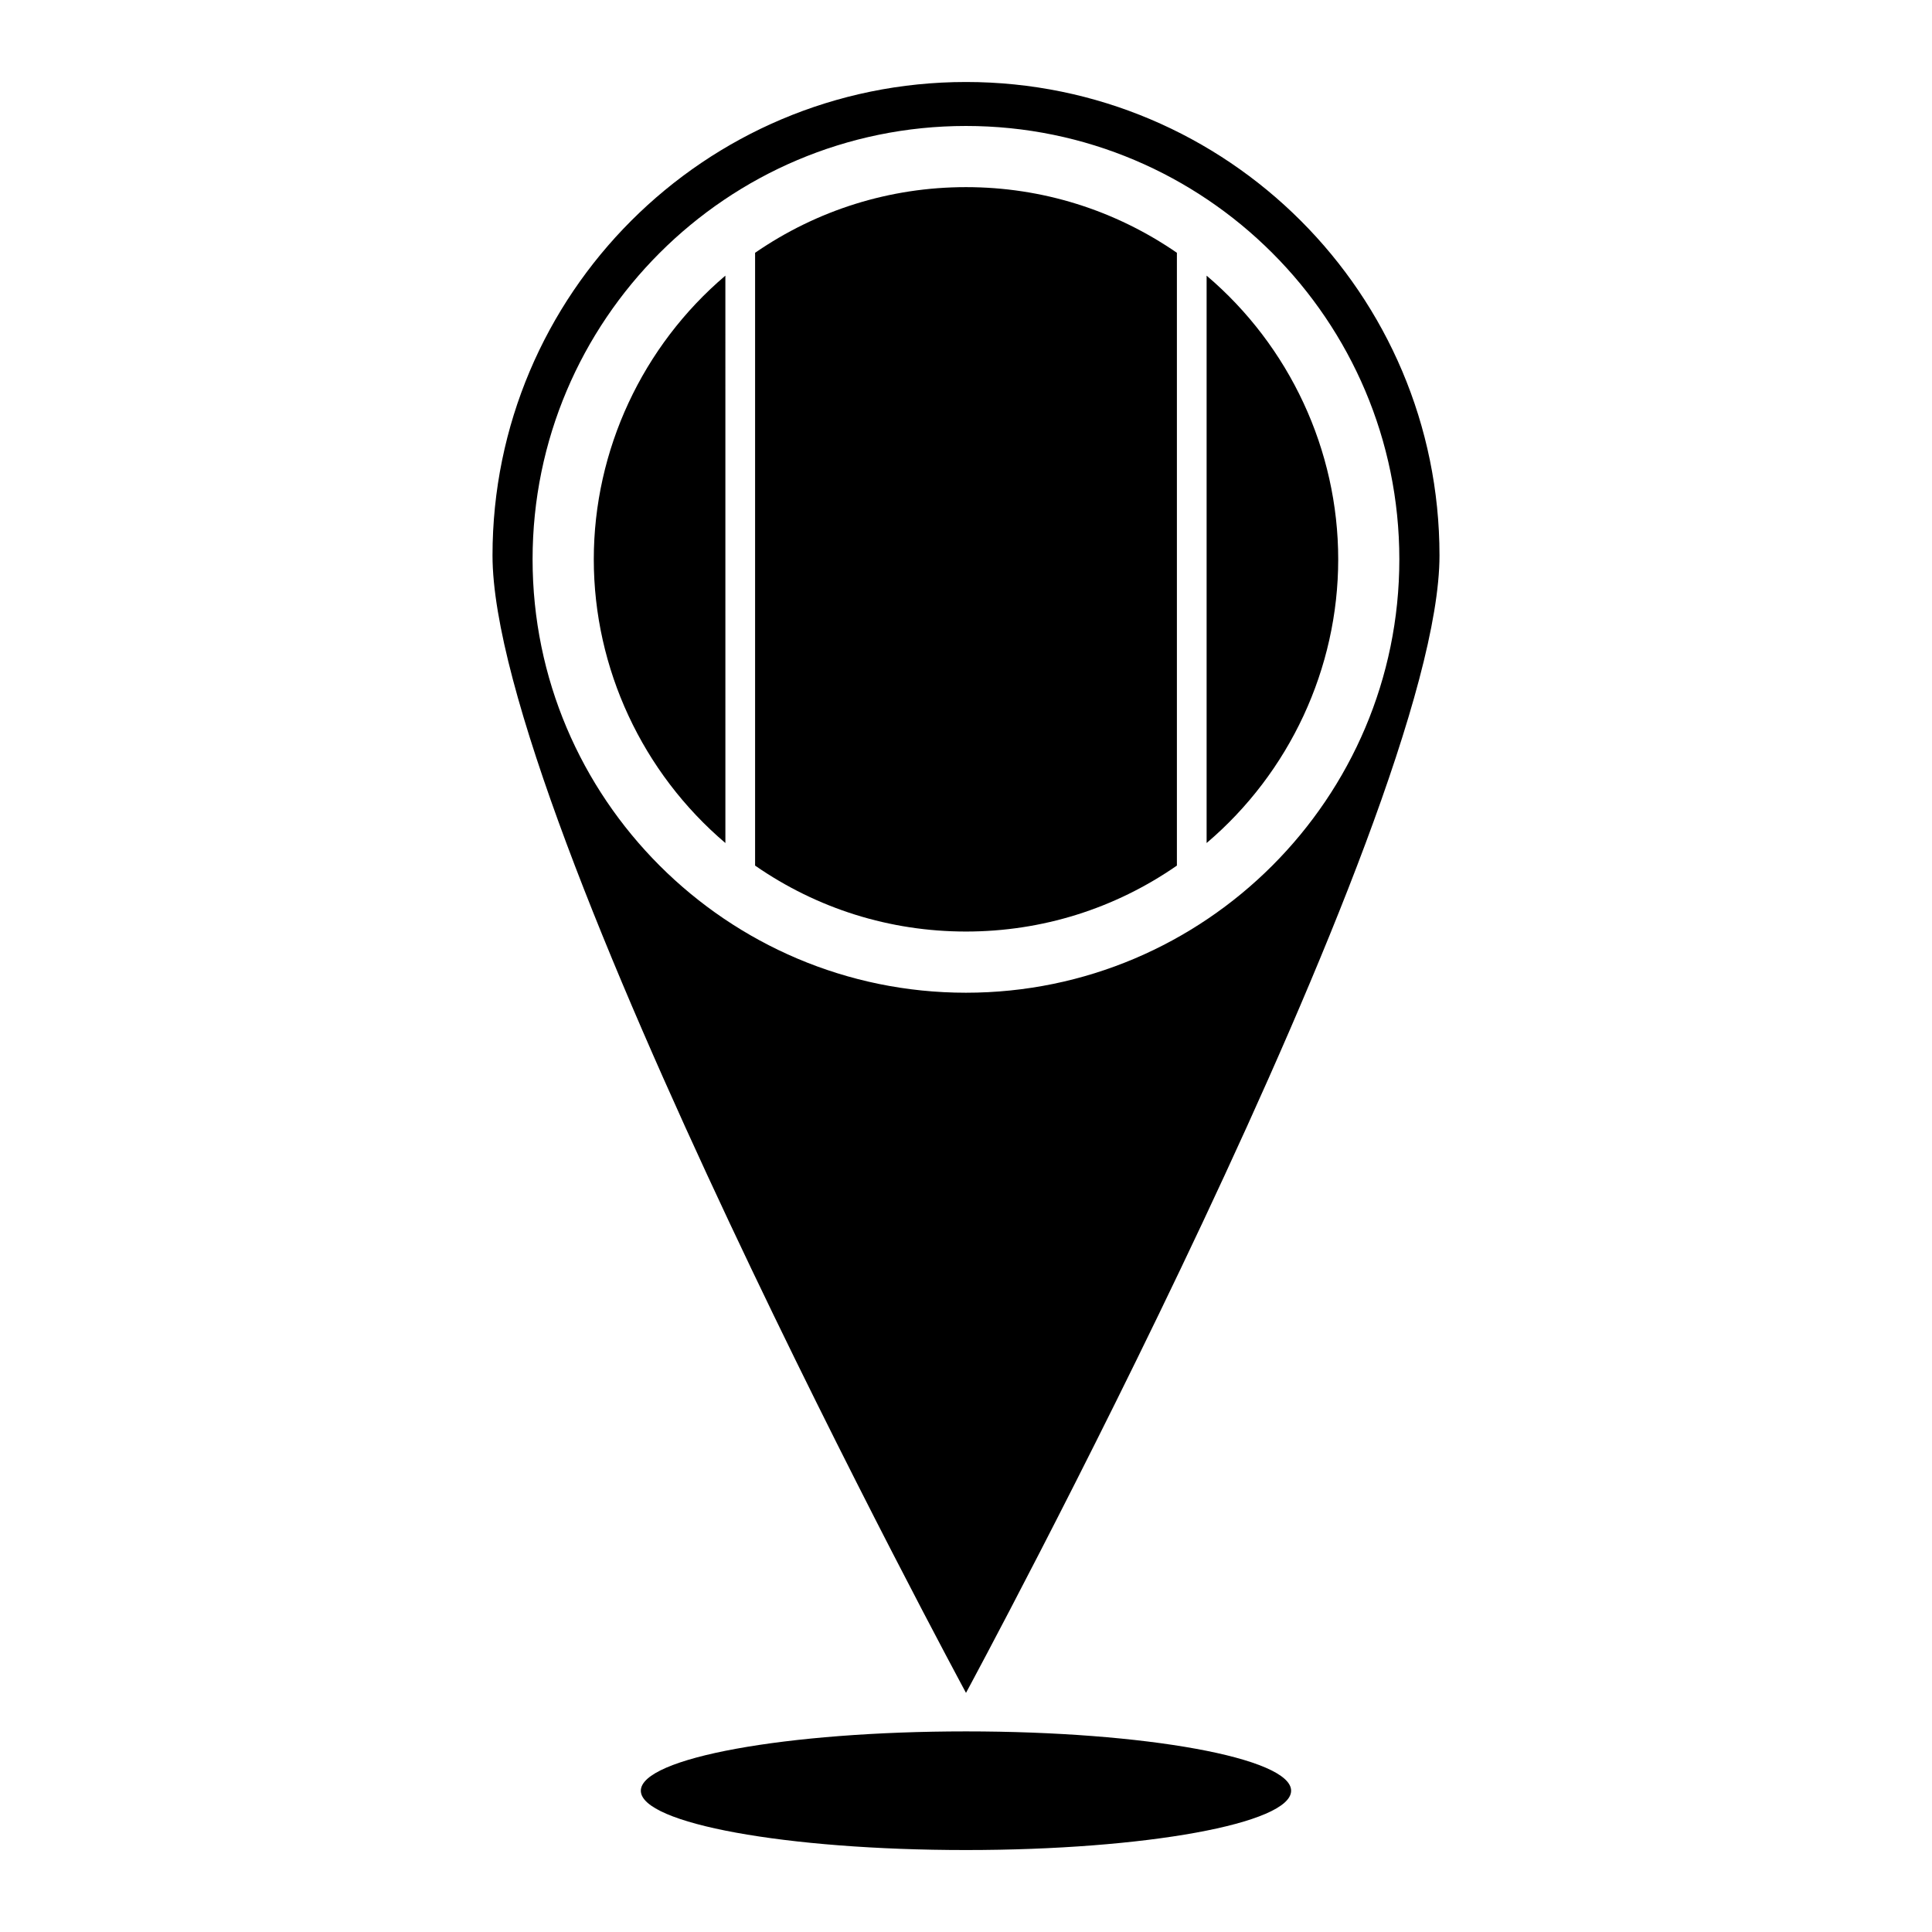
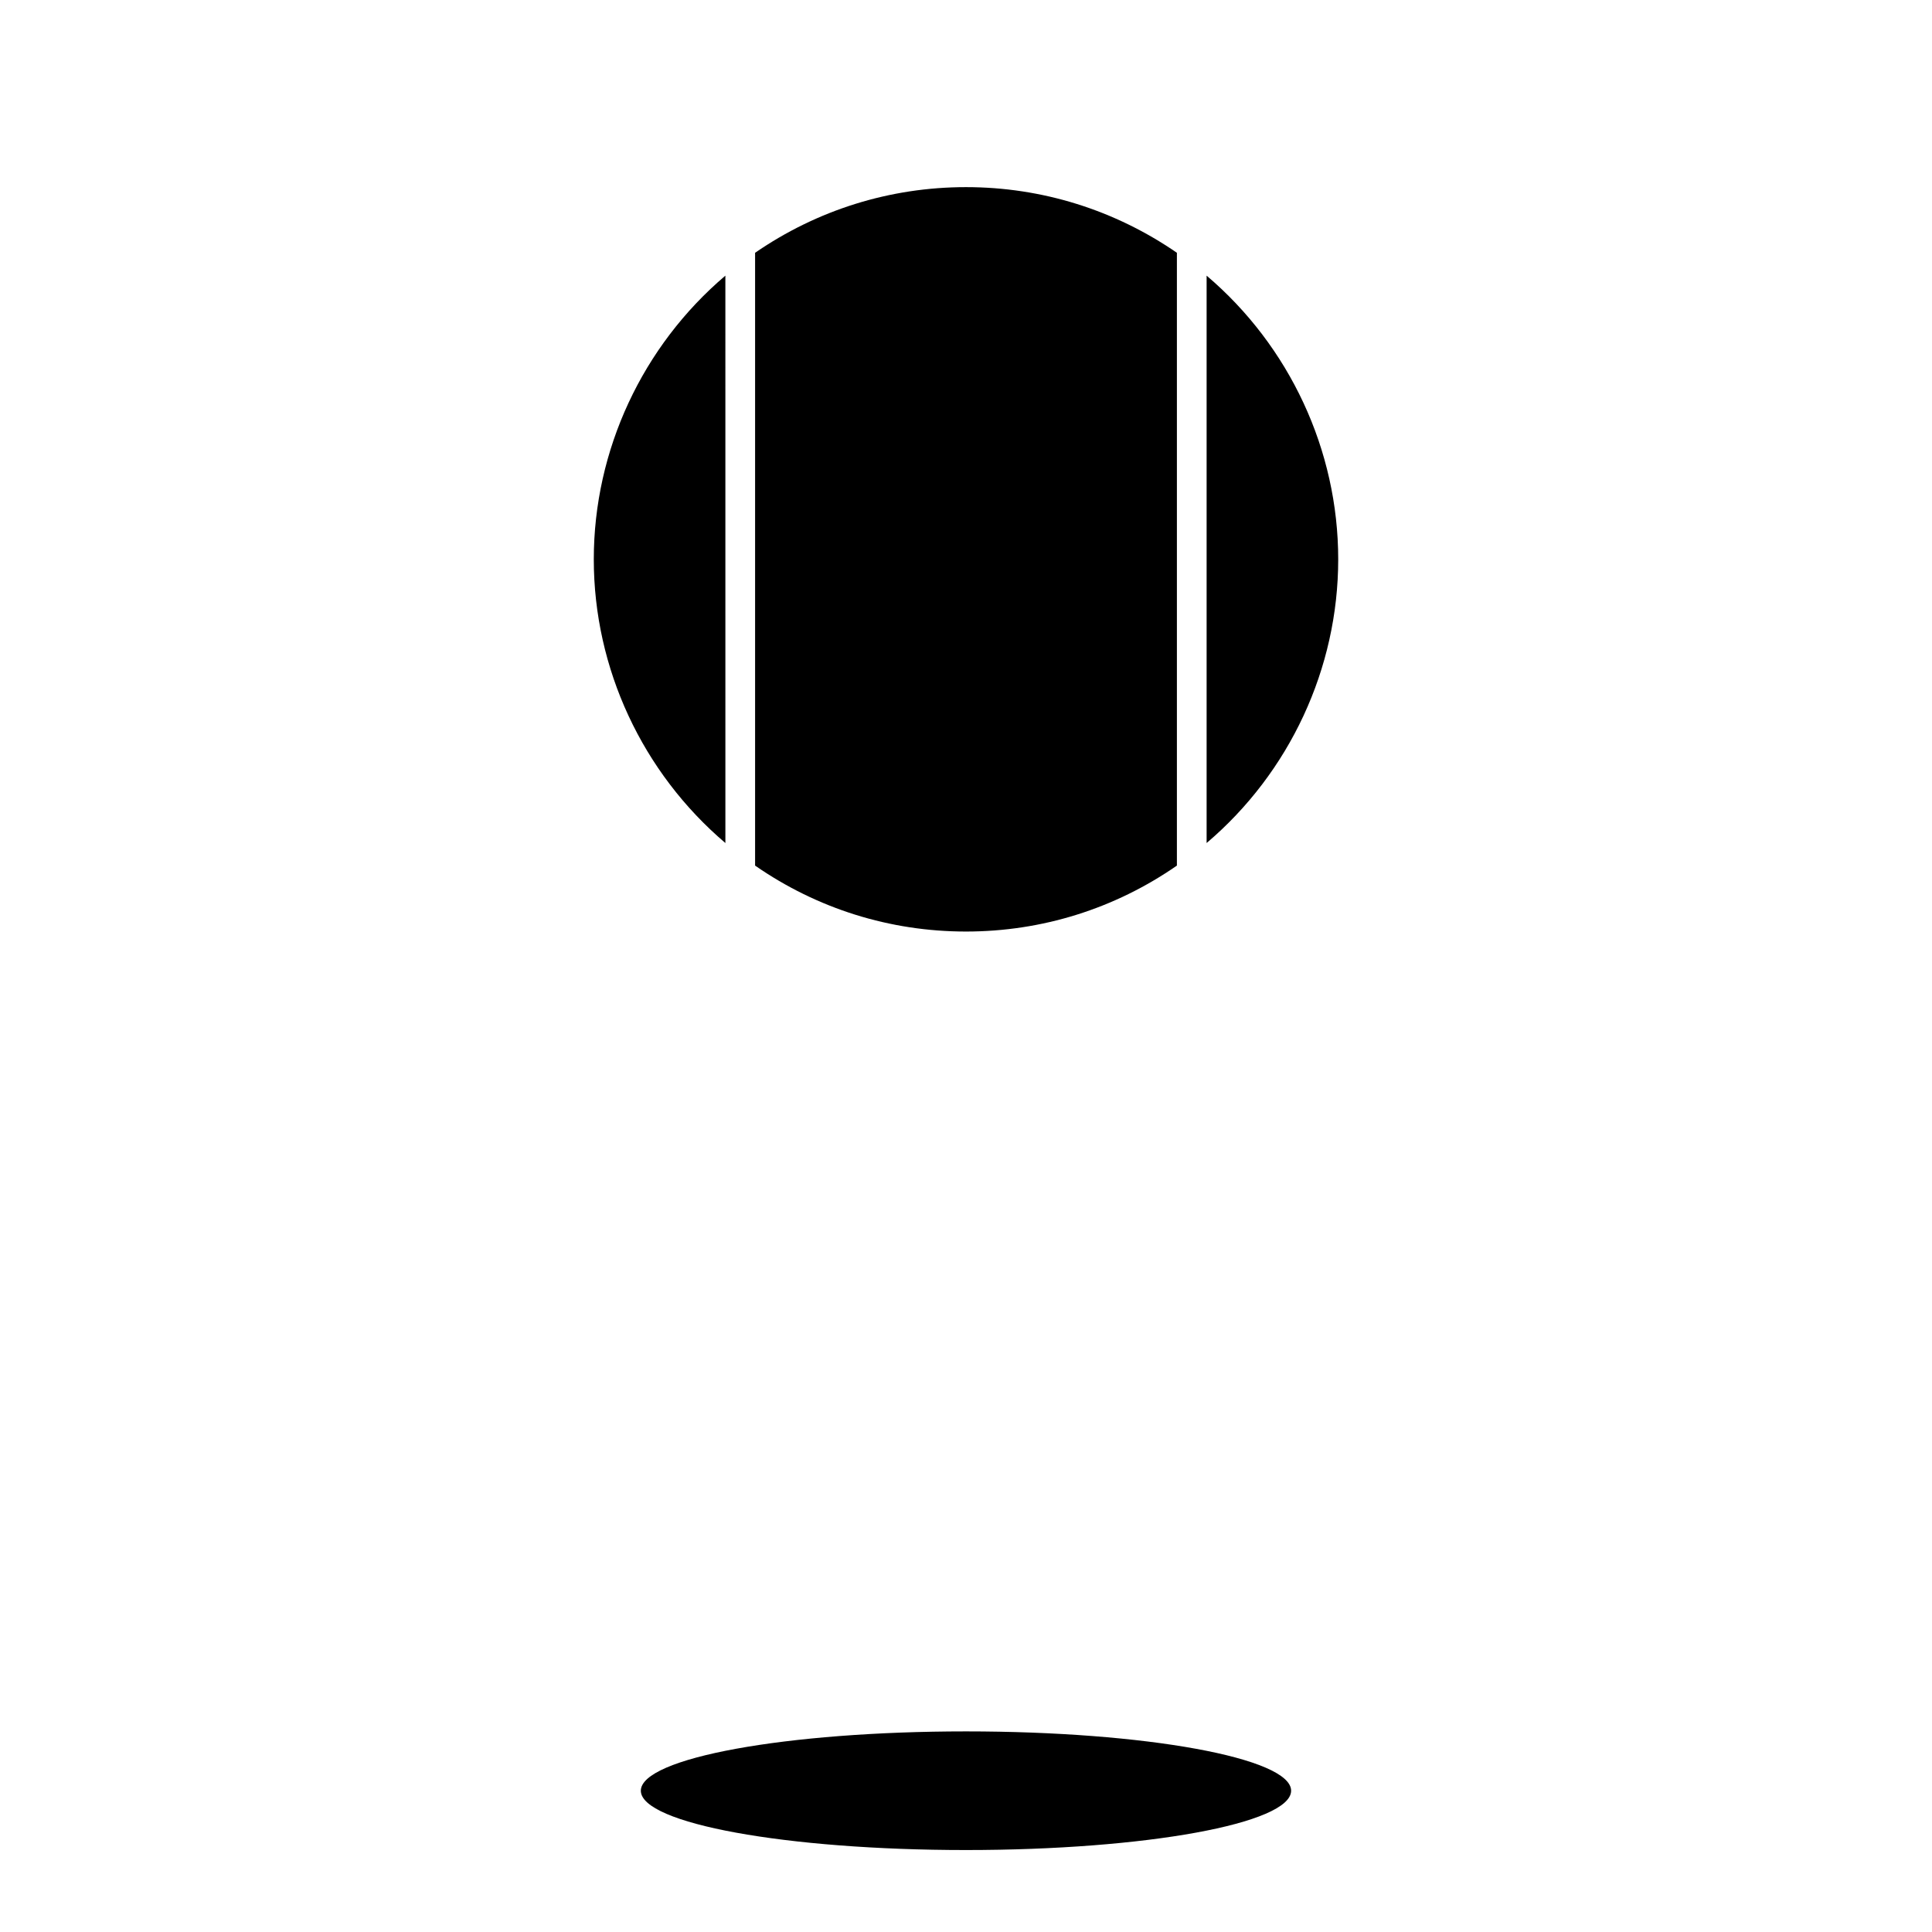
<svg xmlns="http://www.w3.org/2000/svg" fill="#000000" width="800px" height="800px" version="1.1" viewBox="144 144 512 512">
  <g>
    <path d="m486.16 618.56c0 8.68-38.578 15.719-86.164 15.719-47.59 0-86.168-7.039-86.168-15.719 0-8.684 38.578-15.723 86.168-15.723 47.586 0 86.164 7.039 86.164 15.723" />
-     <path d="m525.48 291.21c0-69.273-56.207-125.48-125.48-125.48s-125.48 56.207-125.48 125.48c0 69.273 125.48 301.42 125.48 301.42s125.48-232.14 125.48-301.42zm-240.34 1.023c0-63.371 51.484-114.85 114.85-114.85 63.371 0 114.85 51.484 114.85 114.85 0 63.293-51.484 114.85-114.85 114.85-63.367 0-114.85-51.559-114.85-114.85z" />
    <path d="m301.36 292.23c0 28.969 12.91 56.52 34.875 75.18l-0.004-150.36c-21.961 18.66-34.871 46.211-34.871 75.18z" />
    <path d="m455.89 373.39v-162.4c-16.453-11.336-35.738-17.398-55.891-17.398s-39.438 6.062-55.891 17.398v162.4c16.453 11.414 35.738 17.477 55.891 17.477s39.438-6.062 55.891-17.477z" />
    <path d="m498.64 292.23c0-28.969-12.91-56.52-34.875-75.18v150.36c21.965-18.656 34.875-46.207 34.875-75.176z" />
  </g>
</svg>